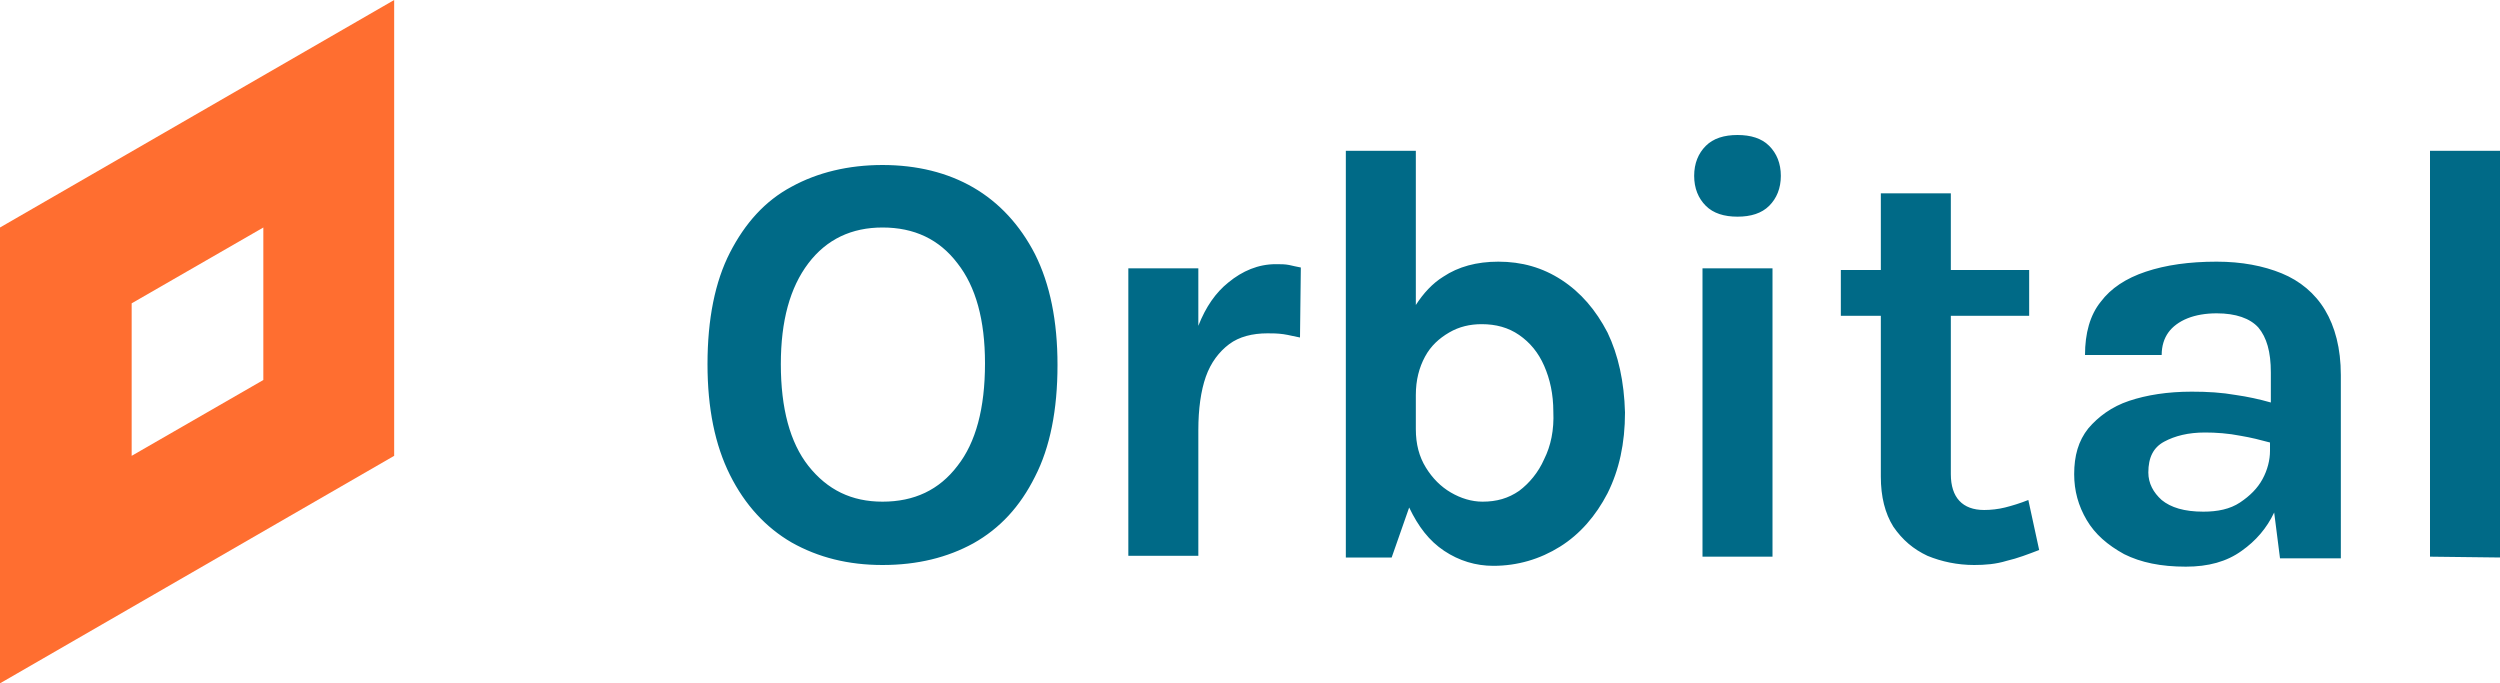
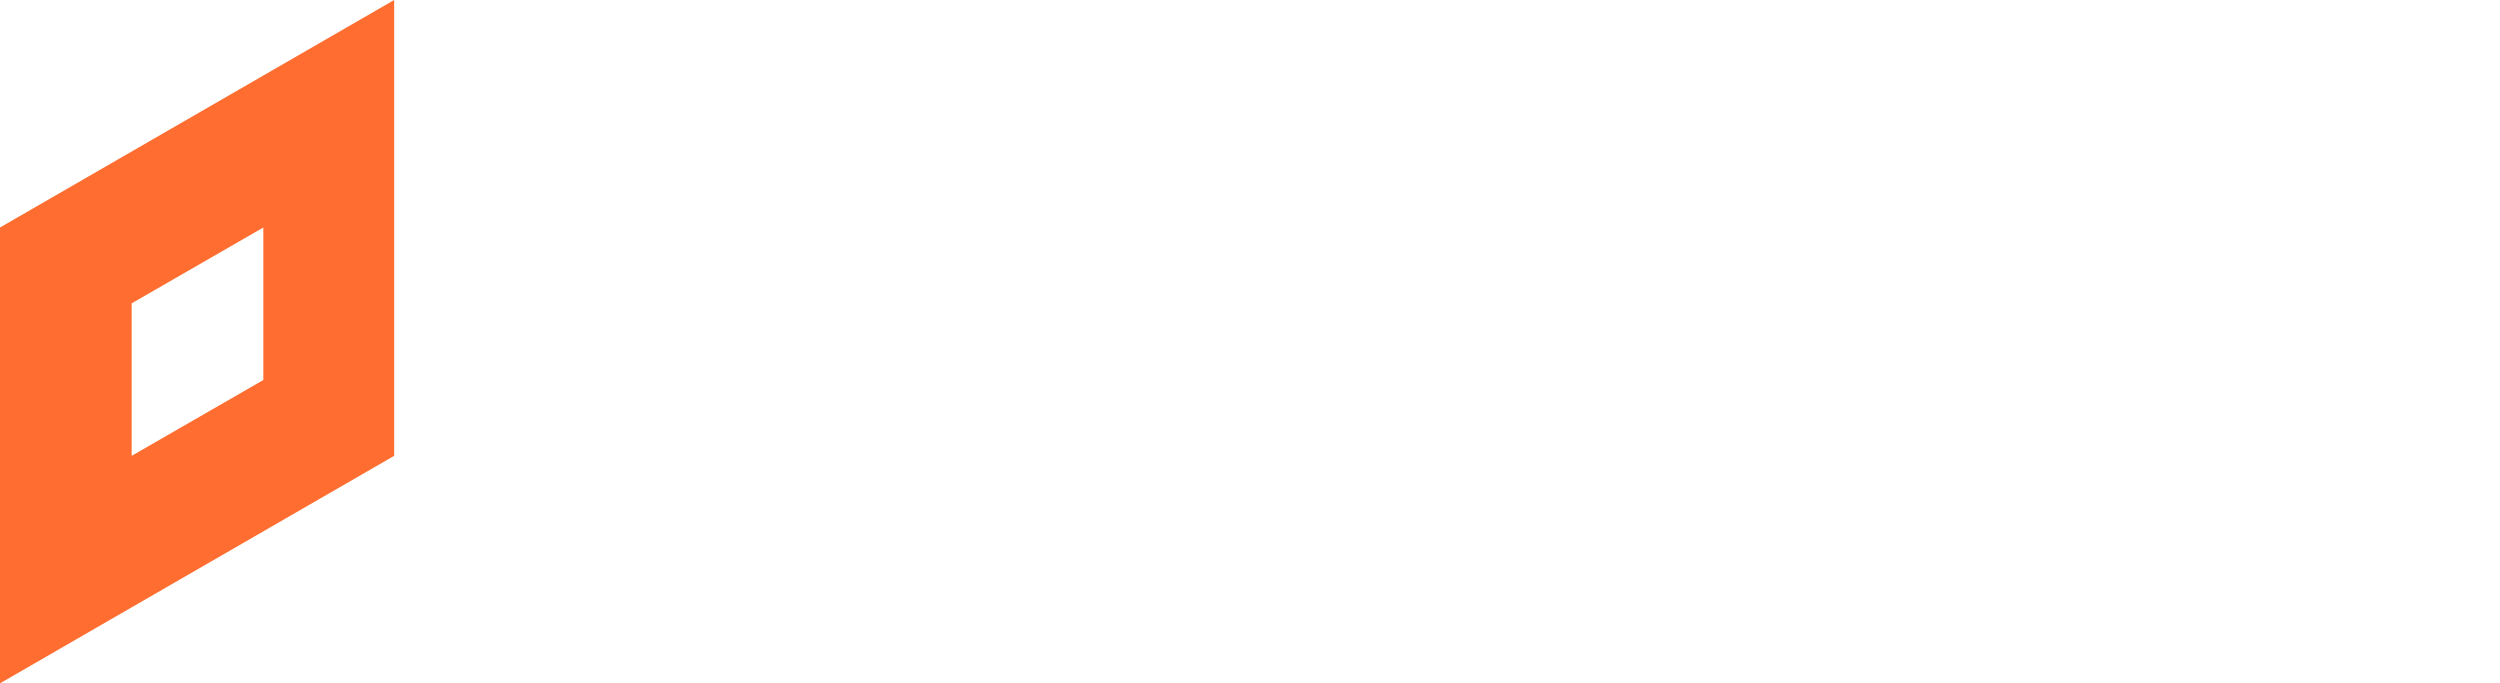
<svg xmlns="http://www.w3.org/2000/svg" version="1.1" id="Layer_1" x="0px" y="0px" viewBox="0 0 300 82" style="enable-background:new 0 0 300 82;" xml:space="preserve">
  <style type="text/css">
	.st0{fill:#006A87;}
	.st1{fill:#FF6E30;}
</style>
-   <path class="st0" d="M105.9,67.8c-4.1,0-7.7-0.9-10.9-2.7c-3.1-1.8-5.6-4.5-7.4-8.1s-2.7-8-2.7-13.3c0-5.4,0.9-9.9,2.7-13.4  c1.8-3.5,4.2-6.2,7.4-7.9c3.1-1.7,6.8-2.6,10.9-2.6s7.8,0.9,10.9,2.7c3.1,1.8,5.6,4.5,7.4,8c1.8,3.6,2.7,8,2.7,13.3  c0,5.4-0.9,9.9-2.7,13.4c-1.8,3.6-4.2,6.2-7.4,8C113.7,66.9,110.1,67.8,105.9,67.8z M105.9,60.2c3.8,0,6.8-1.4,9-4.3  c2.2-2.8,3.3-6.9,3.3-12.3c0-5.2-1.1-9.2-3.3-12c-2.2-2.9-5.2-4.3-9-4.3c-3.7,0-6.7,1.4-8.9,4.3c-2.2,2.9-3.3,6.9-3.3,12.1  c0,5.3,1.1,9.4,3.3,12.2C99.3,58.8,102.2,60.2,105.9,60.2z M156.1,32.1l-0.1,8.4c-0.6-0.1-1.3-0.3-2-0.4c-0.7-0.1-1.4-0.1-1.9-0.1  c-1.8,0-3.4,0.4-4.6,1.3c-1.2,0.9-2.2,2.2-2.8,3.9s-0.9,3.9-0.9,6.4v15.1h-8.4V32.2h8.4v6.9c0.9-2.3,2.1-4,3.6-5.2  c1.7-1.4,3.6-2.2,5.7-2.2c0.6,0,1.1,0,1.6,0.1C155.1,31.9,155.6,32,156.1,32.1z M192.9,39.9c-1.4-2.7-3.2-4.8-5.5-6.3  s-4.8-2.2-7.6-2.2c-2.6,0-4.8,0.6-6.6,1.8c-1.3,0.8-2.4,2-3.3,3.4V18.1h-8.4v48.8h5.5l2.1-6c1.1,2.3,2.4,4,4.2,5.2s3.8,1.8,5.9,1.8  c2.9,0,5.6-0.8,8-2.3s4.3-3.7,5.7-6.4c1.4-2.8,2.1-6,2.1-9.7C194.9,45.8,194.2,42.6,192.9,39.9z M185.3,55.1c-0.7,1.6-1.8,2.9-3,3.8  c-1.3,0.9-2.7,1.3-4.4,1.3c-1.3,0-2.6-0.4-3.8-1.1c-1.2-0.7-2.2-1.7-3-3s-1.2-2.8-1.2-4.6v-4.1c0-1.8,0.4-3.3,1.1-4.6  s1.7-2.2,2.9-2.9s2.5-1,3.9-1c1.7,0,3.2,0.4,4.5,1.3c1.3,0.9,2.3,2.1,3,3.7c0.7,1.6,1.1,3.4,1.1,5.5  C186.5,51.6,186.1,53.5,185.3,55.1z M208.5,26c-1.6,0-2.9-0.4-3.8-1.3c-0.9-0.9-1.4-2.1-1.4-3.6s0.5-2.7,1.4-3.6s2.2-1.3,3.8-1.3  s2.9,0.4,3.8,1.3c0.9,0.9,1.4,2.1,1.4,3.6s-0.5,2.7-1.4,3.6C211.4,25.6,210.1,26,208.5,26z M204.3,66.8V32.2h8.4v34.6H204.3z   M244.7,66c-1.3,0.5-2.6,1-3.9,1.3c-1.3,0.4-2.6,0.5-3.9,0.5c-2,0-3.9-0.4-5.6-1.1c-1.7-0.8-3-1.9-4.1-3.5c-1-1.6-1.5-3.6-1.5-6  V37.9h-4.8v-5.5h4.8v-9.2h8.4v9.2h9.4v5.5h-9.4v19c0,2.8,1.4,4.3,4,4.3c0.8,0,1.7-0.1,2.5-0.3s1.8-0.5,2.8-0.9L244.7,66z M279,37.2  c-1.2-2-3-3.5-5.2-4.4s-4.8-1.4-7.8-1.4c-3.3,0-6.1,0.4-8.5,1.2s-4.2,2-5.4,3.6c-1.3,1.6-1.9,3.8-1.9,6.4h9.2c0-1.1,0.3-2,0.8-2.7  s1.3-1.3,2.3-1.7s2.2-0.6,3.5-0.6c2.3,0,4,0.6,5,1.7c1,1.2,1.5,2.9,1.5,5.4v3.6c-1.4-0.4-2.8-0.7-4.2-0.9c-1.7-0.3-3.4-0.4-5.3-0.4  c-2.9,0-5.4,0.4-7.5,1.1c-2.1,0.7-3.7,1.9-4.9,3.3c-1.2,1.5-1.7,3.3-1.7,5.5c0,2,0.5,3.8,1.5,5.5c1,1.7,2.5,3,4.5,4.1  c2,1,4.4,1.5,7.4,1.5c2.7,0,4.9-0.6,6.7-1.9c1.7-1.2,3-2.7,3.9-4.6l0.7,5.5h7.3V45C280.9,41.8,280.2,39.2,279,37.2z M268.8,60.3  c-1.2,0.8-2.7,1.1-4.4,1.1c-2.3,0-3.9-0.5-5-1.4c-1-0.9-1.6-2-1.6-3.3c0-1.8,0.6-3,1.9-3.7s2.9-1.1,4.9-1.1c1.3,0,2.8,0.1,4.3,0.4  c1.2,0.2,2.4,0.5,3.5,0.8v1c0,1.1-0.3,2.3-0.9,3.4C270.9,58.6,270,59.5,268.8,60.3z M291.6,66.8V18.1h8.4v48.8L291.6,66.8  L291.6,66.8z" />
  <path class="st1" d="M0,27.3V82l47.3-27.3V0L0,27.3z M31.6,45.6l-15.8,9.1V36.4l15.8-9.1V45.6z" />
</svg>